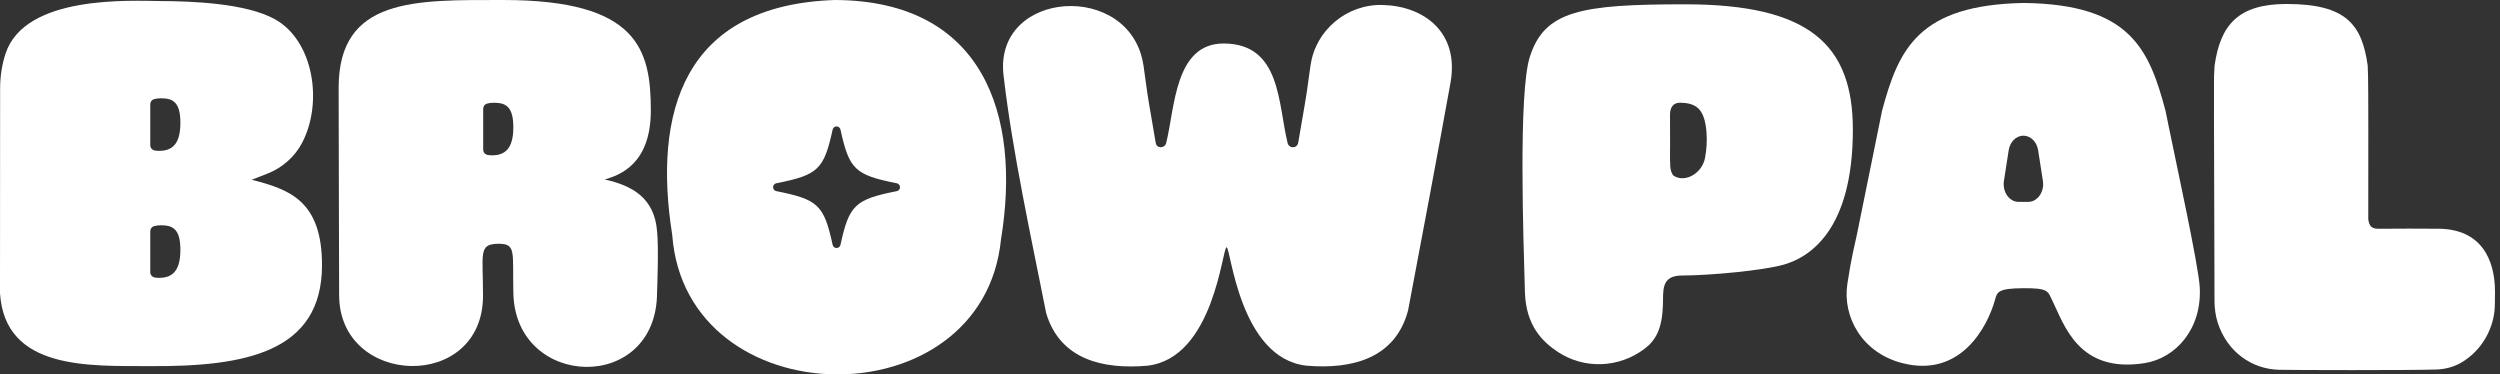
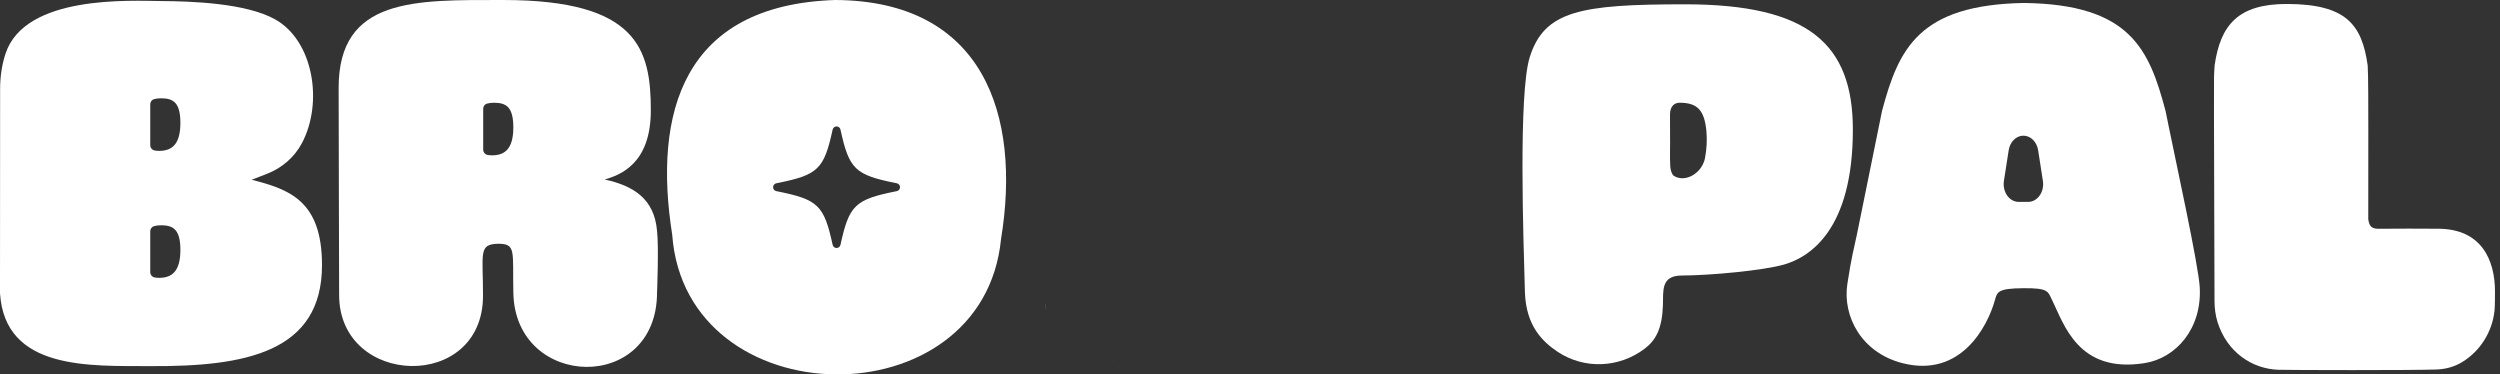
<svg xmlns="http://www.w3.org/2000/svg" width="434" height="65" viewBox="0 0 434 65" fill="none">
  <rect x="0" y="0" width="434" height="65" fill="#333333" stroke="none" />
  <path d="M193.984 63.594C194.054 63.594 194.122 63.585 194.192 63.584C194.053 63.584 193.913 63.584 193.774 63.584C193.844 63.585 193.913 63.594 193.984 63.594Z" fill="white" />
  <path d="M181.638 53.886C181.552 53.422 181.466 52.958 181.38 52.494C181.44 52.967 181.528 53.43 181.638 53.886Z" fill="white" />
-   <path d="M240.088 0.867C233.821 0.657 228.384 5.254 227.525 11.289C227.522 11.288 227.519 11.287 227.517 11.287C226.877 15.985 226.858 16.182 225.984 21.202L225.363 24.803C225.147 25.829 223.767 25.809 223.524 24.813C221.833 17.896 222.37 7.625 212.49 7.551C203.911 7.487 203.978 18.717 202.454 24.813C202.204 25.815 200.806 25.821 200.632 24.803L200.018 21.202C199.152 16.186 199.131 15.981 198.5 11.287C198.497 11.288 198.494 11.288 198.492 11.289C196.247 -3.397 172.502 -1.83 174.213 13.056C175.729 26.246 179.056 41.428 181.625 54.391C184.065 62.506 191.594 64.132 199.143 63.49C210.757 62.222 212.179 42.928 212.937 42.928C213.663 42.928 215.148 62.174 226.788 63.479C234.839 64.168 242.251 62.148 244.439 53.911C246.929 40.756 249.414 27.595 251.797 14.418C253.401 5.557 247.134 1.055 240.088 0.867Z" fill="white" />
  <path d="M292.519 0.748C274.442 0.748 268.107 1.85 265.567 9.909C263.574 16.231 264.469 41.623 264.73 50.828C264.947 56.56 267.758 59.308 270.412 61.073C275.043 64.15 281.071 63.891 285.506 60.538C287.435 59.08 288.542 57.083 288.684 53.008C288.771 50.502 288.28 47.84 291.972 47.831C296.783 47.819 306.092 46.97 309.708 45.927C314.167 44.64 321.657 39.928 321.657 22.521C321.657 7.679 314.035 0.748 292.519 0.748ZM295.995 27.407C295.48 30.107 292.541 31.765 290.583 30.528C290.239 30.31 289.991 29.491 289.96 28.926C289.875 27.39 289.931 25.842 289.931 24.299H289.925C289.925 22.829 289.913 21.358 289.913 19.89C289.913 18.351 290.762 17.836 291.584 17.836C294.599 17.836 295.903 19.045 296.238 22.835C296.37 24.334 296.275 25.938 295.994 27.407H295.995Z" fill="white" />
  <path d="M423.347 39.709C421.581 39.694 414.39 39.671 413.649 39.709C413.649 39.709 413.099 39.716 413.262 39.709C411.75 39.788 411.321 39.349 411.131 38.071C411.134 32.891 411.138 27.712 411.14 22.532C411.14 19.507 411.141 12.644 411.03 11.353C410.03 4.336 407.38 0.691 396.965 0.691C388.579 0.691 385.463 4.301 384.457 11.358C384.439 11.655 384.349 13.03 384.355 13.368C384.356 13.402 384.346 17.888 384.347 20.102C384.346 22.078 384.421 46.251 384.44 52.249C384.444 53.507 384.601 54.764 384.981 55.962C386.637 61.169 390.989 64.063 395.593 64.194C397.678 64.253 418.402 64.306 423.014 64.143C424.552 64.088 426.065 63.68 427.383 62.885C430.642 60.917 432.667 57.537 433.049 53.921C433.129 53.169 433.129 51.167 433.129 50.633C433.129 45.057 430.744 39.774 423.347 39.709Z" fill="white" />
  <path d="M381.873 49.839C381.652 46.008 377.783 28.313 376.516 22.085C376.328 21.159 376.14 20.233 375.952 19.308C373.095 8.506 369.784 0.747 351.366 0.517C351.341 0.517 351.316 0.517 351.291 0.517C333.088 0.859 329.595 8.481 326.72 19.255C326.524 20.218 326.329 21.18 326.134 22.142C324.871 28.351 323.611 34.562 322.347 40.771C321.902 42.919 321.42 44.535 320.7 49.294C319.848 54.929 323.158 61.226 330.268 63.044C340.417 65.64 345.034 56.66 346.309 52.13C346.713 50.692 346.773 50.062 351.27 50.032C355.615 50.004 355.482 50.552 356.232 52.067C358.319 56.286 360.761 64.859 372.295 63.04C377.717 62.184 382.293 57.089 381.873 49.839ZM352.091 35.049H350.437C348.812 35.049 347.586 33.298 347.881 31.4L348.708 26.081C348.936 24.617 350.01 23.554 351.264 23.554C352.517 23.554 353.592 24.617 353.82 26.081L354.647 31.4C354.943 33.298 353.715 35.049 352.091 35.049Z" fill="white" />
  <path d="M43.688 31.205L46.348 30.173C48.932 29.171 51.112 27.306 52.41 24.858C56.143 17.823 54.433 7.074 47.733 3.345C42.676 0.529 33.236 0.217 28.055 0.183C22.735 0.148 4.322 -0.963 0.952 9.337C0.31 11.299 0.021 13.36 0.019 15.425C0.009 27.231 0.002 39.046 0 50.852C0 50.877 0.001 50.902 0.003 50.926C0.869 64.343 15.645 63.498 26.096 63.56C42.578 63.659 55.899 61.162 55.899 46.024C55.899 34.844 50.235 32.878 43.688 31.205ZM27.625 48.235C27.34 48.235 27.084 48.212 26.852 48.168C26.408 48.085 26.084 47.701 26.084 47.249V40.149C26.084 39.745 26.341 39.374 26.73 39.262C27.076 39.162 27.48 39.106 27.949 39.106C30.081 39.106 31.316 39.836 31.316 43.391C31.316 47.067 29.88 48.235 27.625 48.235ZM27.625 26.191C27.34 26.191 27.084 26.167 26.852 26.124C26.408 26.04 26.084 25.657 26.084 25.205V18.105C26.084 17.7 26.341 17.329 26.73 17.217C27.076 17.117 27.48 17.062 27.949 17.062C30.081 17.062 31.316 17.791 31.316 21.346C31.316 25.022 29.88 26.191 27.625 26.191Z" fill="white" />
  <path d="M114.063 40.091C113.585 34.389 109.819 32.229 104.98 31.16C107.612 30.382 112.983 28.494 112.983 19.172C112.983 8.602 110.737 0.002 87.396 0.002C72.129 0.002 58.788 -0.496 58.788 15.244C58.788 27.063 58.871 42.486 58.874 51.217C58.874 67.203 83.85 68.051 83.85 51.338C83.863 43.98 83.004 42.376 86.497 42.315C89.665 42.315 88.956 43.642 89.12 50.914C89.496 67.605 114.063 68.353 114.063 50.755C114.063 50.755 114.386 42.914 114.063 40.091H114.063ZM85.422 26.965C85.137 26.965 84.881 26.941 84.649 26.898C84.205 26.814 83.882 26.431 83.882 25.979V18.879C83.882 18.474 84.138 18.104 84.527 17.991C84.873 17.891 85.277 17.836 85.746 17.836C87.878 17.836 89.113 18.565 89.113 22.12C89.113 25.796 87.677 26.965 85.422 26.965Z" fill="white" />
  <path d="M144.992 0C118.488 0.861 113.364 19.641 116.698 40.771C119.056 72.594 170.629 73.3 173.777 41.52C177.323 19.912 170.684 0.131 144.992 0ZM155.685 33.182C148.422 34.627 147.416 35.586 145.907 42.506C145.837 42.826 145.554 43.054 145.227 43.054C144.9 43.054 144.617 42.826 144.547 42.506C143.038 35.586 142.032 34.627 134.769 33.182C134.443 33.117 134.209 32.831 134.209 32.499C134.209 32.167 134.443 31.881 134.769 31.817C142.032 30.372 143.038 29.413 144.547 22.493C144.617 22.173 144.9 21.946 145.227 21.946C145.554 21.946 145.837 22.173 145.907 22.493C147.416 29.413 148.422 30.372 155.685 31.817C156.011 31.881 156.245 32.167 156.245 32.499C156.245 32.831 156.011 33.117 155.685 33.182Z" fill="white" />
</svg>